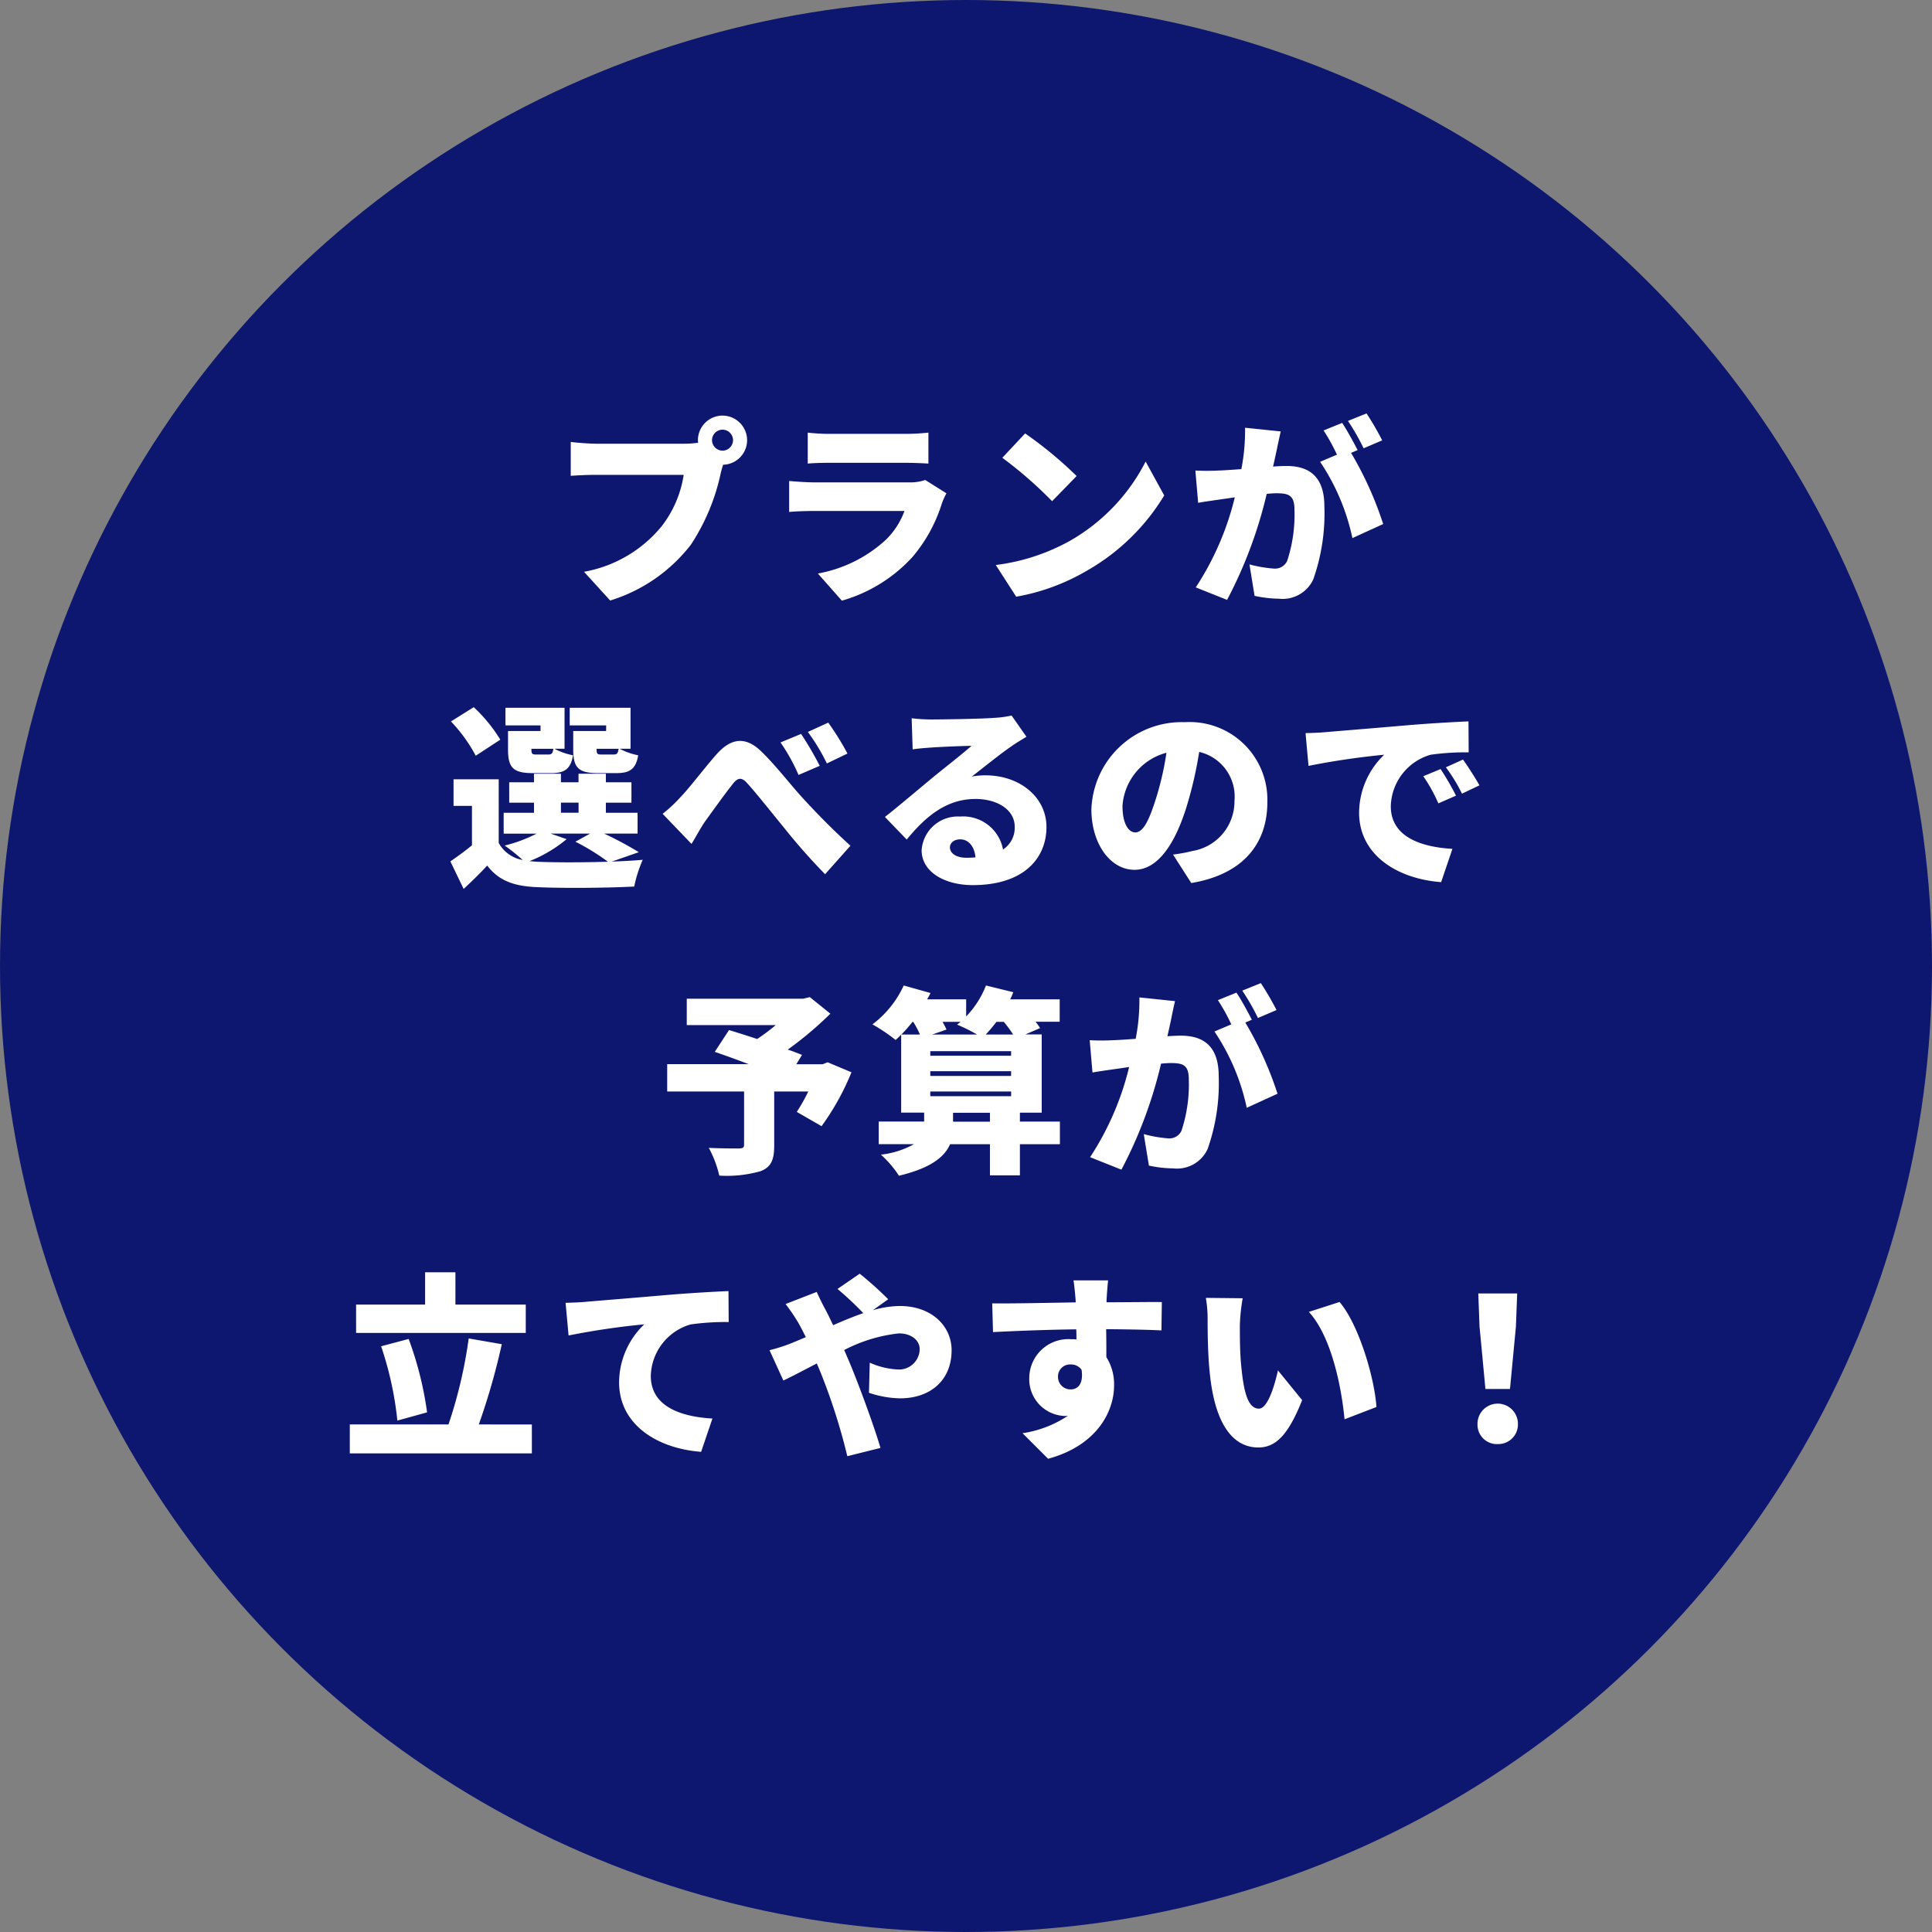
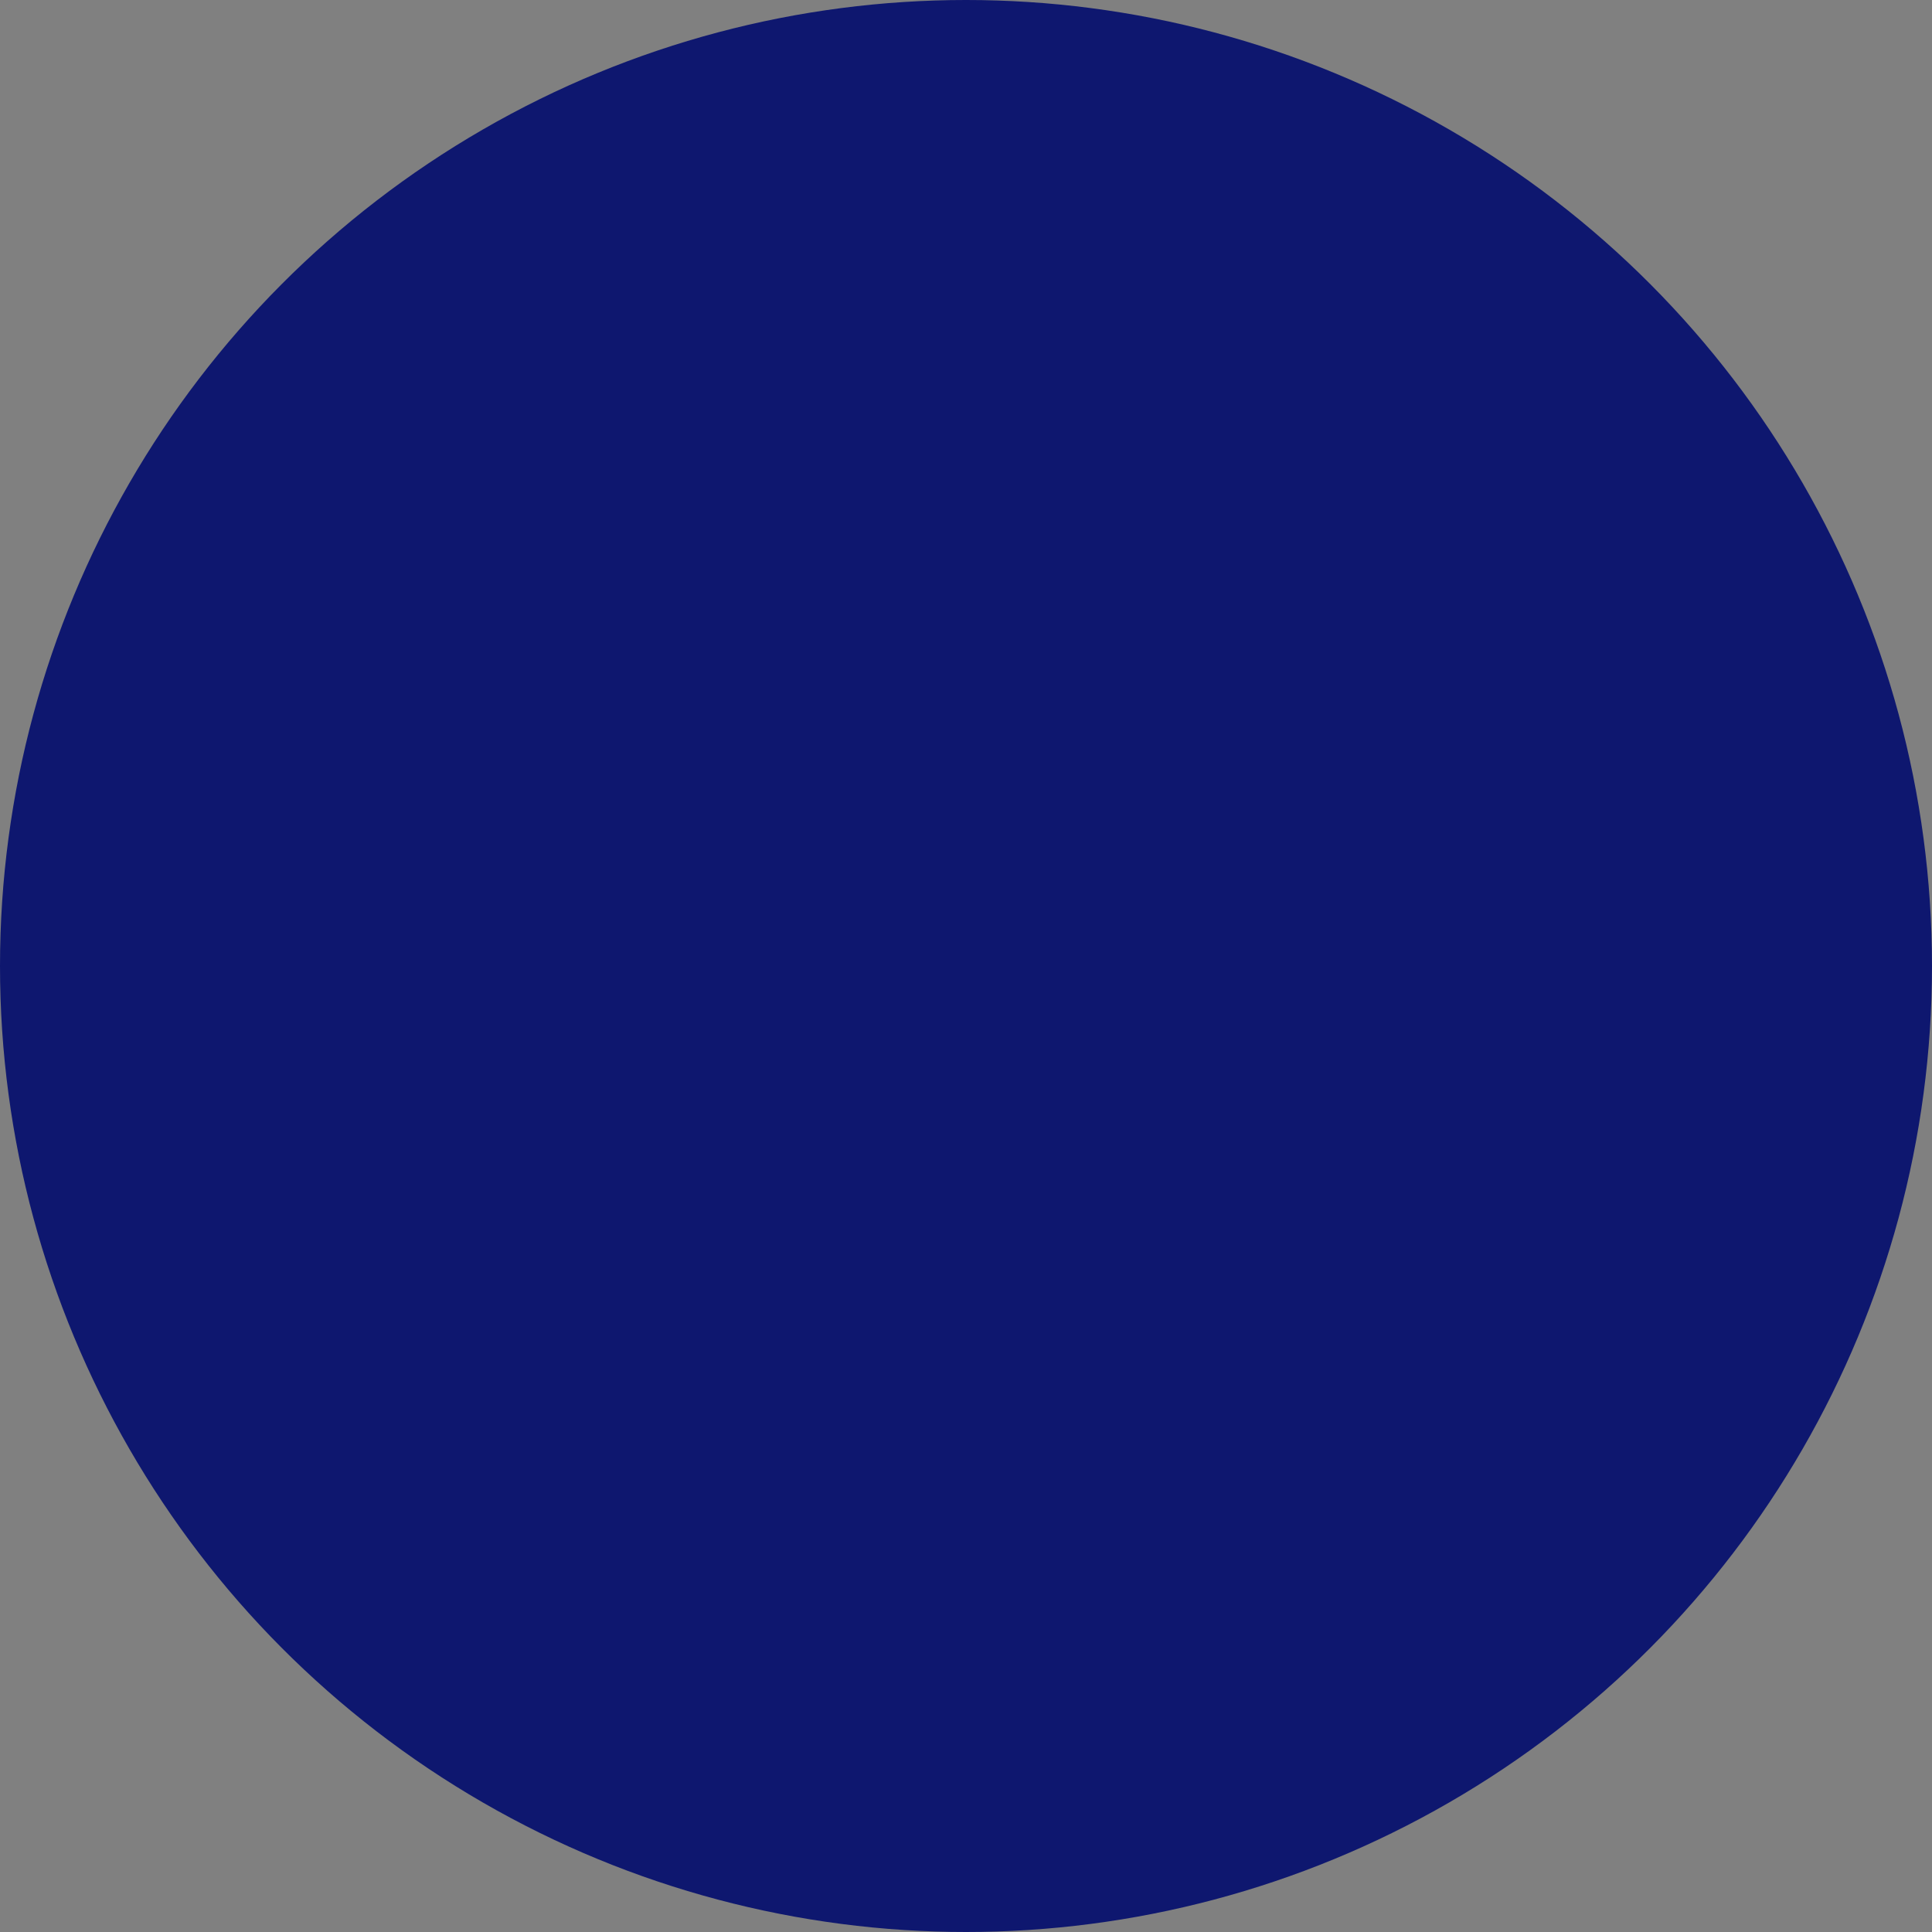
<svg xmlns="http://www.w3.org/2000/svg" width="156" height="156" viewBox="0 0 156 156">
  <rect x="0" y="0" width="156" height="156" fill="#808080" stroke="none" />
  <g transform="translate(-1056.617 -3134.617)">
    <circle cx="78" cy="78" r="78" transform="translate(1056.617 3134.617)" fill="#0e176f" />
-     <path d="M-20.76-11.872a.854.854,0,0,1,.848-.848.854.854,0,0,1,.848.848.854.854,0,0,1-.848.848A.854.854,0,0,1-20.76-11.872Zm-1.136,0a.845.845,0,0,0,.016.208,8.339,8.339,0,0,1-1.152.08h-7.056c-.528,0-1.584-.08-2.08-.144v2.736c.416-.032,1.3-.08,2.08-.08h7.04a8.988,8.988,0,0,1-1.76,4.128,10.471,10.471,0,0,1-6.288,3.7l2.112,2.32a13.121,13.121,0,0,0,6.512-4.5,16.859,16.859,0,0,0,2.416-5.792c.048-.192.112-.432.192-.672a1.985,1.985,0,0,0,1.936-1.984,1.994,1.994,0,0,0-1.984-1.984A1.994,1.994,0,0,0-21.9-11.872Zm8.864-.608v2.5c.48-.048,1.248-.064,1.792-.064h6.032c.608,0,1.472.032,1.92.064v-2.5a17.96,17.96,0,0,1-1.888.1H-11.24A15.339,15.339,0,0,1-13.032-12.48Zm11.2,4.9L-3.544-8.656a3.727,3.727,0,0,1-1.344.192H-12.5c-.544,0-1.3-.048-2.032-.112v2.5c.72-.064,1.632-.08,2.032-.08h7.28A6.282,6.282,0,0,1-6.712-3.84a10.968,10.968,0,0,1-5.5,2.736l1.936,2.192A12.253,12.253,0,0,0-4.568-2.448,12.342,12.342,0,0,0-2.184-6.816,6.214,6.214,0,0,1-1.832-7.584ZM4.52-12.416,2.68-10.448A33.348,33.348,0,0,1,6.7-6.944L8.68-8.976A32.283,32.283,0,0,0,4.52-12.416ZM2.152-1.792,3.8.768A17.074,17.074,0,0,0,9.528-1.344a17.3,17.3,0,0,0,6.224-6.064l-1.5-2.736a15.461,15.461,0,0,1-6.112,6.4A16.465,16.465,0,0,1,2.152-1.792ZM25.16-12.576l-2.88-.3a16.2,16.2,0,0,1-.3,3.344c-.72.048-1.376.1-1.84.112a18.263,18.263,0,0,1-1.872,0l.224,2.608c.528-.1,1.456-.224,1.968-.3.224-.032.576-.08.992-.144A23.242,23.242,0,0,1,18.3.016l2.528,1.008a35.8,35.8,0,0,0,3.2-8.56q.48-.048.768-.048c.992,0,1.472.144,1.472,1.312a11.885,11.885,0,0,1-.592,4.16,1.083,1.083,0,0,1-1.088.608,10.406,10.406,0,0,1-1.952-.336L23.048.7A9.725,9.725,0,0,0,25,.928,2.724,2.724,0,0,0,27.784-.624a15.962,15.962,0,0,0,.9-5.9c0-2.4-1.216-3.264-3.056-3.264-.288,0-.656.016-1.088.048.1-.416.192-.864.288-1.3C24.92-11.488,25.048-12.1,25.16-12.576Zm6.928-1.456-1.5.608a17.847,17.847,0,0,1,1.264,2.208l1.5-.64A22.837,22.837,0,0,0,32.088-14.032Zm-1.968.768-1.5.608A15.315,15.315,0,0,1,29.7-10.7l-1.36.576a17.566,17.566,0,0,1,2.608,6.16L33.432-5.1a28.342,28.342,0,0,0-2.592-5.744l.528-.224C31.08-11.632,30.52-12.672,30.12-13.264ZM-29.664,13.512c-.352,0-.416-.048-.416-.416v-.048H-28.3c-.064.384-.144.464-.416.464Zm.352-1.9h-2.656v1.5c0,1.472.432,1.9,2,1.9h1.488c1.072,0,1.568-.32,1.76-1.44a5.214,5.214,0,0,1-1.5-.528h.88V9.736h-4.912V11.16h2.944Zm-5.616,1.9c-.352,0-.416-.048-.416-.416v-.048h1.776c-.064.384-.144.464-.416.464Zm.32-1.9h-2.624v1.5c0,1.472.432,1.9,2,1.9h1.488c1.072,0,1.568-.32,1.76-1.44a5.214,5.214,0,0,1-1.5-.528h.816V9.736H-37.44V11.16h2.832Zm-3.248.7A12.473,12.473,0,0,0-40,9.688l-1.84,1.152a12.436,12.436,0,0,1,2,2.768Zm4.064,7.584h3.184l-1.184.656a17.576,17.576,0,0,1,2.624,1.616c-2.08.064-4.336.064-5.728,0l-.608-.048A10.908,10.908,0,0,0-32.5,20.344Zm.832-2.5h1.424v.816H-32.96Zm6.288,4a28.419,28.419,0,0,0-2.8-1.5h2.7v-1.68h-2.56V17.4h2.064V15.752h-2.064v-.688h-2.208v.688H-32.96v-.688h-2.176v.688h-2V17.4h2v.816h-2.448V19.9h2.656a11.531,11.531,0,0,1-2.576.96,14.539,14.539,0,0,1,1.456,1.168,2.752,2.752,0,0,1-1.936-1.376V15.512h-3.648v2.144h1.488V20.84c-.576.48-1.2.928-1.744,1.3l1.072,2.224c.752-.7,1.344-1.28,1.9-1.888.944,1.232,2.16,1.664,4.016,1.744,2.112.1,5.7.064,7.856-.048a10.674,10.674,0,0,1,.688-2.16c-.72.064-1.584.112-2.5.144Zm1.92-3.1,2.336,2.432c.3-.48.672-1.184,1.056-1.76.624-.864,1.68-2.336,2.256-3.056.416-.544.736-.608,1.216-.048.768.848,1.952,2.352,2.912,3.52a50.129,50.129,0,0,0,3.344,3.792l2.048-2.3c-1.568-1.424-2.816-2.72-3.872-3.872-.9-.976-2.192-2.656-3.36-3.776-1.232-1.168-2.384-1.088-3.6.288-1.024,1.168-2.192,2.72-2.88,3.424A11.4,11.4,0,0,1-24.752,18.3Zm11.184-6.448-1.664.688a14.549,14.549,0,0,1,1.456,2.624l1.712-.736A26.845,26.845,0,0,0-13.568,11.848Zm2.192-.912-1.648.752a15.734,15.734,0,0,1,1.536,2.544l1.664-.8A22.045,22.045,0,0,0-11.376,10.936ZM-1.552,21c0-.32.3-.64.832-.64.672,0,1.152.576,1.232,1.456-.224.016-.464.032-.72.032C-1.024,21.848-1.552,21.5-1.552,21ZM-4.64,10.584l.08,2.512c.384-.064.96-.112,1.44-.144.864-.064,2.512-.128,3.312-.144-.768.688-2.256,1.84-3.152,2.576-.944.784-2.816,2.368-3.84,3.168l1.76,1.824C-3.5,18.5-1.824,17.1.512,17.1c1.76,0,3.168.864,3.168,2.24a2.089,2.089,0,0,1-.944,1.84A3.266,3.266,0,0,0-.736,18.52a2.923,2.923,0,0,0-3.1,2.72c0,1.76,1.872,2.816,4.128,2.816,4.144,0,5.952-2.192,5.952-4.688,0-2.416-2.16-4.176-4.912-4.176a5.483,5.483,0,0,0-1.12.1c.88-.672,2.288-1.824,3.184-2.432.4-.288.816-.528,1.232-.784l-1.2-1.712A8.442,8.442,0,0,1,2,10.552c-.944.08-4.144.128-5.008.128A13.556,13.556,0,0,1-4.64,10.584Zm28.72,6.768A6.273,6.273,0,0,0,17.424,10.9a7.3,7.3,0,0,0-7.552,7.04c0,2.736,1.5,4.88,3.488,4.88,1.888,0,3.328-2.144,4.272-5.344a31.843,31.843,0,0,0,.944-4.176,3.705,3.705,0,0,1,2.848,3.968A4.052,4.052,0,0,1,18.032,21.3a12.175,12.175,0,0,1-1.568.288l1.472,2.3C22.1,23.192,24.08,20.728,24.08,17.352Zm-11.7.336a4.771,4.771,0,0,1,3.552-4.32,23.751,23.751,0,0,1-.816,3.6c-.576,1.856-1.056,2.832-1.7,2.832C12.864,19.8,12.384,19.08,12.384,17.688Zm14.784-5.9.24,2.64a61.465,61.465,0,0,1,6.112-.9A6.53,6.53,0,0,0,31.488,18.2c0,3.408,3.056,5.344,6.624,5.616l.912-2.688c-2.768-.16-4.976-1.088-4.976-3.44a4.442,4.442,0,0,1,3.216-4.16,20.179,20.179,0,0,1,3.072-.192l-.016-2.5c-1.168.048-3.056.16-4.656.288-2.928.256-5.344.448-6.848.576C28.512,11.736,27.808,11.768,27.168,11.784Zm10.9,2.9-1.392.576a12.854,12.854,0,0,1,1.216,2.192l1.424-.624A21.205,21.205,0,0,0,38.064,14.68Zm1.808-.768-1.376.624a13.4,13.4,0,0,1,1.3,2.128l1.408-.672C40.88,15.416,40.288,14.488,39.872,13.912Zm-51.3,24.44-.4.16h-2.128l.464-.752c-.32-.128-.72-.288-1.152-.432a28.54,28.54,0,0,0,3.44-2.9L-12.864,33.1l-.528.128H-22.8V35.36h7.184a15.91,15.91,0,0,1-1.5,1.12c-.832-.272-1.632-.528-2.272-.72l-1.152,1.76c.8.272,1.776.624,2.736.992h-6.576V40.72h6.208v4.3c0,.24-.1.288-.416.3-.32,0-1.568,0-2.432-.048a9.079,9.079,0,0,1,.848,2.24,9.889,9.889,0,0,0,3.312-.352c.864-.32,1.12-.912,1.12-2.064V40.72h2.752a15.157,15.157,0,0,1-.928,1.648l2,1.152A20.5,20.5,0,0,0-9.5,39.168Zm10.128,4.8v-.72H1.68v.72Zm-3.216-8.064a7.1,7.1,0,0,1,.544,1.024h-1.5a11.4,11.4,0,0,0,.9-1.024Zm5.856,1.024a11.6,11.6,0,0,0,.864-1.024H2.8a9.779,9.779,0,0,1,.752,1.024Zm-4.32,0,1.152-.4c-.08-.176-.192-.4-.32-.624H-.688a3.515,3.515,0,0,1-.288.224,13.657,13.657,0,0,1,1.616.8Zm6.368,1.712H-3.136v-.368H3.392Zm0,1.632H-3.136v-.384H3.392ZM-3.136,41.1V40.72H3.392V41.1ZM7.328,43.152H4.1v-.72h1.76v-6.32H4.544L5.728,35.6a4.466,4.466,0,0,0-.368-.512H7.312V33.28h-4c.1-.192.176-.384.256-.576L1.36,32.16a7.56,7.56,0,0,1-1.6,2.5V33.28H-3.392c.1-.176.192-.336.272-.512l-2.16-.608A8.229,8.229,0,0,1-7.808,35.3,14.191,14.191,0,0,1-5.936,36.56a5.605,5.605,0,0,0,.448-.432v6.3h1.856v.72H-7.3v1.824h2.848a7.1,7.1,0,0,1-2.672.848,8.378,8.378,0,0,1,1.456,1.7c2.5-.592,3.68-1.488,4.128-2.544H1.68v2.512H4.1V44.976H7.328Zm9.3-9.728-2.88-.3a16.2,16.2,0,0,1-.3,3.344c-.72.048-1.376.1-1.84.112a18.263,18.263,0,0,1-1.872,0l.224,2.608c.528-.1,1.456-.224,1.968-.3.224-.032.576-.08.992-.144a23.241,23.241,0,0,1-3.152,7.28l2.528,1.008a35.8,35.8,0,0,0,3.2-8.56q.48-.048.768-.048c.992,0,1.472.144,1.472,1.312a11.886,11.886,0,0,1-.592,4.16,1.083,1.083,0,0,1-1.088.608A10.406,10.406,0,0,1,14.1,44.16l.416,2.544a9.725,9.725,0,0,0,1.952.224,2.724,2.724,0,0,0,2.784-1.552,15.962,15.962,0,0,0,.9-5.9c0-2.4-1.216-3.264-3.056-3.264-.288,0-.656.016-1.088.048.1-.416.192-.864.288-1.3C16.384,34.512,16.512,33.9,16.624,33.424Zm6.928-1.456-1.5.608a17.847,17.847,0,0,1,1.264,2.208l1.5-.64A22.837,22.837,0,0,0,23.552,31.968Zm-1.968.768-1.5.608A15.315,15.315,0,0,1,21.168,35.3l-1.36.576a17.566,17.566,0,0,1,2.608,6.16L24.9,40.9A28.342,28.342,0,0,0,22.3,35.152l.528-.224C22.544,34.368,21.984,33.328,21.584,32.736ZM-35.8,57.928h-5.68V55.32h-2.448v2.608H-49.5v2.288h13.7Zm-7.968,8.7A27.772,27.772,0,0,0-45.256,60.7l-2.224.592a27.3,27.3,0,0,1,1.312,6Zm4.176.976a54.508,54.508,0,0,0,1.856-6.48l-2.672-.464a37.388,37.388,0,0,1-1.632,6.944h-7.968v2.336h14.7V67.608Zm7.008-9.824.24,2.64a61.465,61.465,0,0,1,6.112-.9A6.53,6.53,0,0,0-28.264,64.2c0,3.408,3.056,5.344,6.624,5.616l.912-2.688c-2.768-.16-4.976-1.088-4.976-3.44a4.442,4.442,0,0,1,3.216-4.16,20.18,20.18,0,0,1,3.072-.192l-.016-2.5c-1.168.048-3.056.16-4.656.288-2.928.256-5.344.448-6.848.576C-31.24,57.736-31.944,57.768-32.584,57.784Zm16.464,3.824L-15,64.056c.656-.3,1.616-.816,2.7-1.376.112.256.224.528.336.8a48.8,48.8,0,0,1,2.128,6.688L-7.16,69.5c-.528-1.824-1.888-5.488-2.576-7.088-.112-.256-.224-.528-.352-.816a12.448,12.448,0,0,1,4.416-1.344c.992,0,1.68.544,1.68,1.28A1.67,1.67,0,0,1-5.848,63.16a6.188,6.188,0,0,1-2.176-.544l-.064,2.432a8.193,8.193,0,0,0,2.512.448c2.416,0,4.16-1.424,4.16-3.888,0-1.92-1.584-3.568-4.192-3.568a8.168,8.168,0,0,0-2.16.336l1.232-.88a27.948,27.948,0,0,0-2.3-2.064l-1.792,1.232a25.465,25.465,0,0,1,2.08,1.952c-.784.272-1.6.608-2.432.976-.224-.464-.432-.912-.656-1.328-.176-.3-.528-1.04-.672-1.36l-2.512.976a16.265,16.265,0,0,1,1.04,1.536c.208.368.4.752.592,1.136-.4.176-.784.336-1.184.5A13.344,13.344,0,0,1-16.12,61.608Zm27.344-5.632h-2.8c.048.24.112.832.176,1.6a.718.718,0,0,0,.016.176c-2.064.032-4.9.1-6.752.08l.064,2.32c1.952-.1,4.32-.192,6.72-.224.016.272.016.544.016.816a3.214,3.214,0,0,0-.4-.016,3.157,3.157,0,0,0-3.408,3.12A2.969,2.969,0,0,0,7.688,66.92a1.739,1.739,0,0,0,.288-.016,8.959,8.959,0,0,1-3.664,1.408l2.064,2.064c4-1.088,5.328-3.872,5.328-5.92a4.118,4.118,0,0,0-.624-2.288c0-.672,0-1.488-.016-2.256,2.016.016,3.52.048,4.464.1l.032-2.288c-.832-.016-2.976.016-4.464.016V57.56C11.112,57.272,11.176,56.28,11.224,55.976ZM7.176,63.8A.975.975,0,0,1,8.2,62.76a1.035,1.035,0,0,1,.88.432c.176,1.216-.368,1.584-.88,1.584A1.01,1.01,0,0,1,7.176,63.8Zm14.912-6.384-2.976-.032a9.554,9.554,0,0,1,.144,1.728c0,1.008.016,2.848.176,4.368.448,4.368,2.016,5.984,3.92,5.984,1.392,0,2.416-.992,3.536-3.824l-1.952-2.4c-.24,1.088-.8,3.088-1.536,3.088-.928,0-1.248-1.472-1.44-3.568-.1-1.072-.1-2.112-.1-3.168A14.978,14.978,0,0,1,22.088,57.416Zm7.824.3-2.48.8c1.872,2.048,2.656,6.256,2.88,8.672l2.576-.992C32.744,63.9,31.48,59.56,29.912,57.72Zm11.776,7.024h1.984l.48-5.056.1-2.656H41.112l.1,2.656Zm.992,4.448a1.58,1.58,0,0,0,1.632-1.632,1.632,1.632,0,0,0-3.264,0A1.571,1.571,0,0,0,42.68,69.192Z" transform="translate(1134.87 3182.03)" fill="#fff" />
  </g>
</svg>